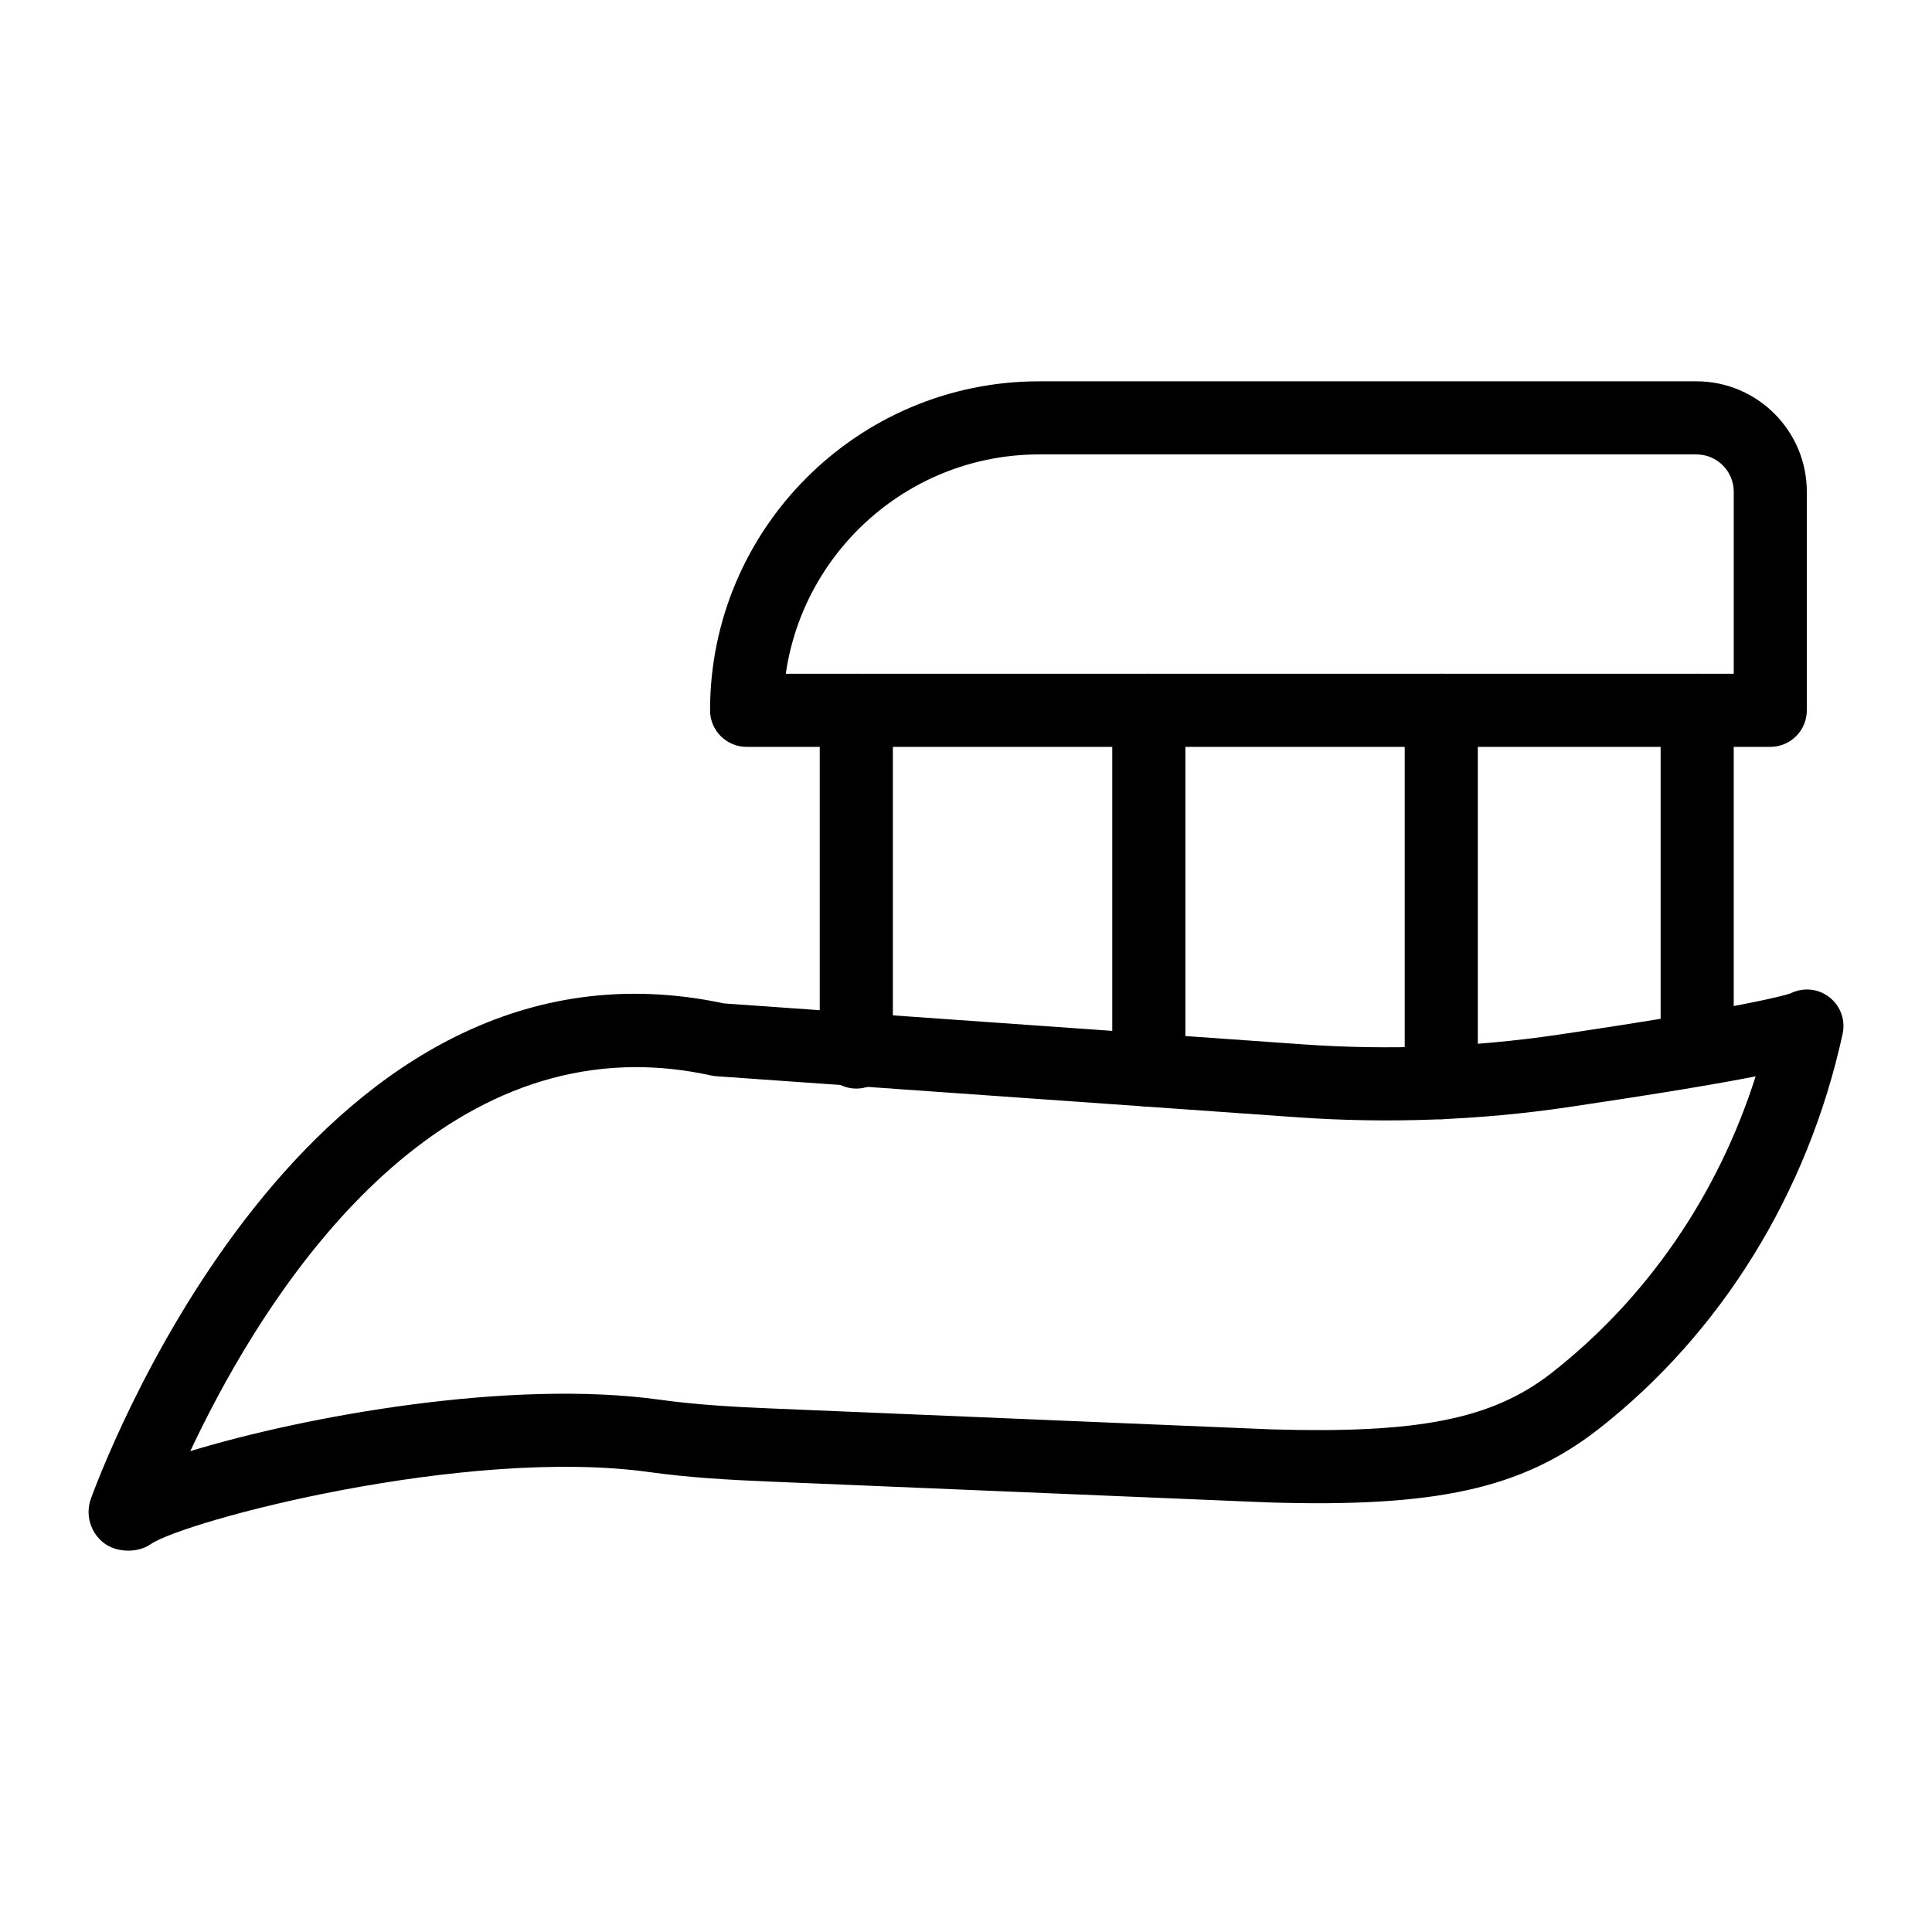
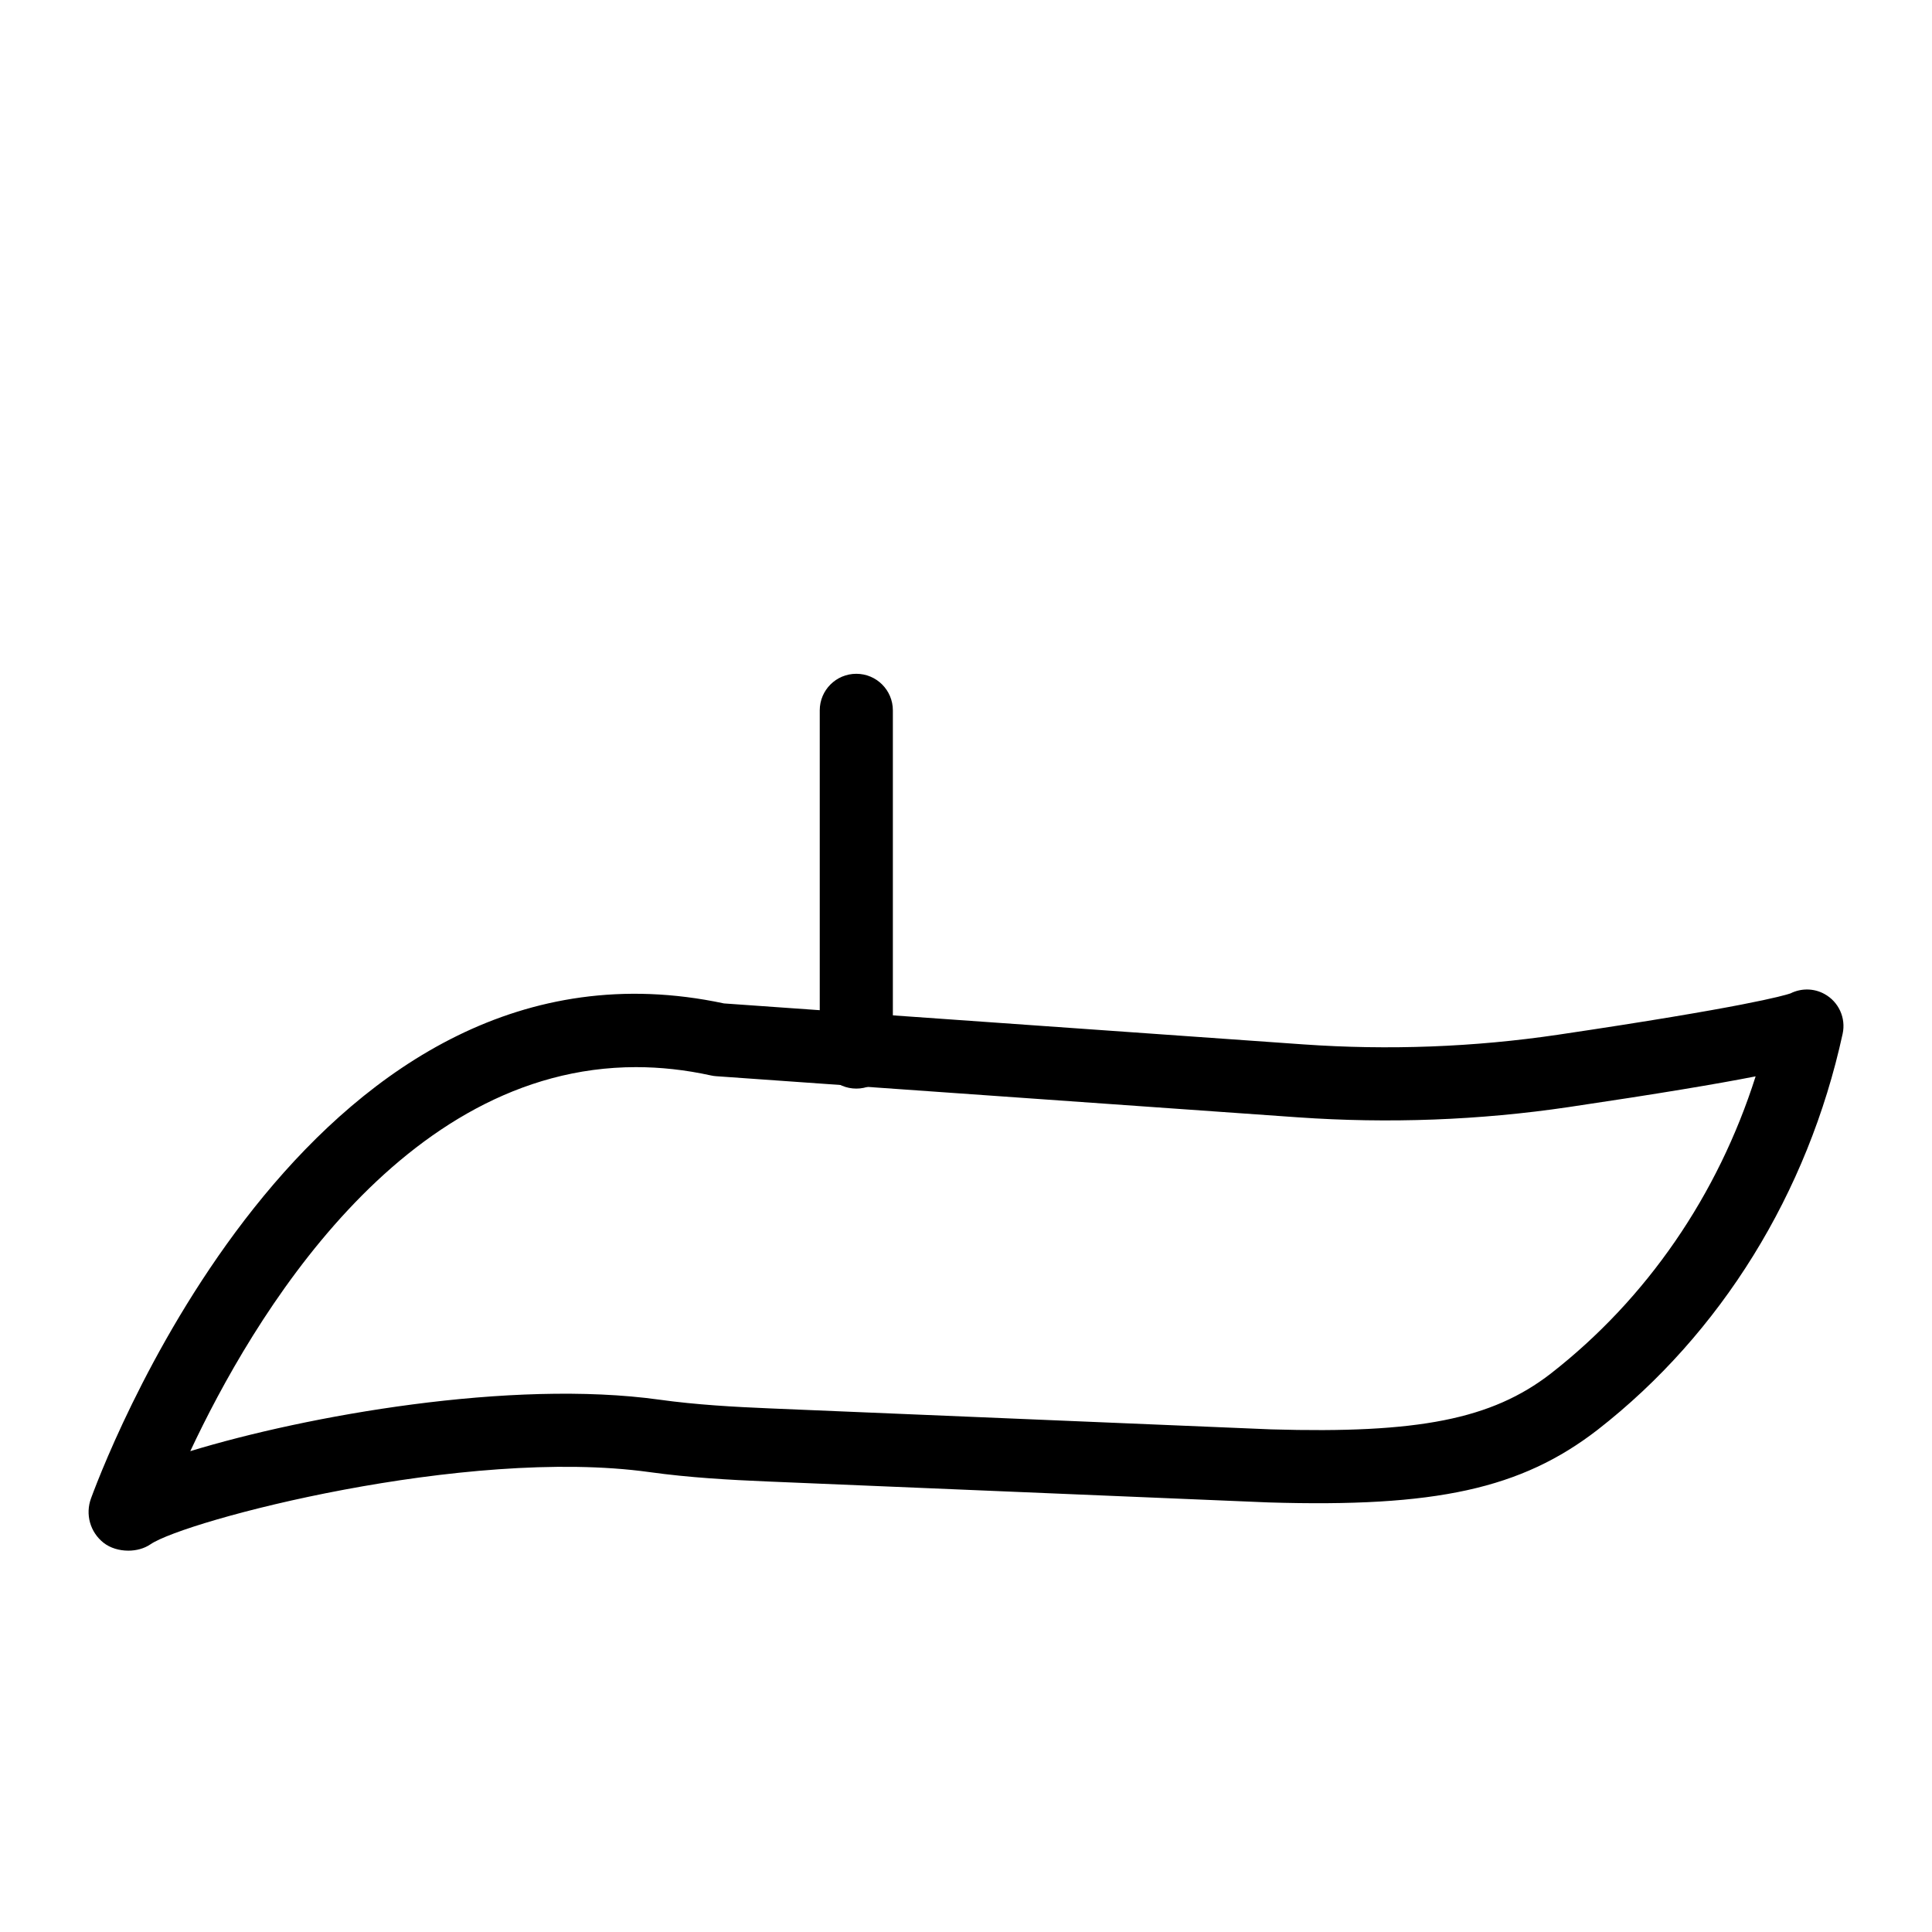
<svg xmlns="http://www.w3.org/2000/svg" fill="#000000" width="800px" height="800px" version="1.1" viewBox="144 144 512 512">
  <g>
    <path d="m177.98 554.94c-2.375 0-4.769-0.699-6.527-2.082-3.578-2.82-4.902-7.559-3.312-11.832 5.856-15.863 60.27-154.02 167.71-131.11l153.48 10.852c22.621 1.594 45.348 0.734 67.535-2.551 49.277-7.309 59.855-10.352 61.625-10.953 2.809-1.41 6.18-1.406 9.008 0.152 3.773 2.062 5.734 6.363 4.816 10.562-9.195 42.211-32.254 79.473-64.926 104.93-20.266 15.672-42.945 20.605-87.266 19.25l-132.88-5.555c-9.926-0.418-20.57-1.008-31.168-2.484-48.746-6.754-122.99 12.828-132.21 19.145-1.645 1.129-3.758 1.68-5.875 1.68zm134.6-128.14c-62.352 0-101.82 66.949-118.15 101.77 30.797-9.406 85.023-19.094 124.3-13.645 9.785 1.363 19.871 1.922 29.312 2.316l132.77 5.555c39.039 1.156 58.492-2.684 74.113-14.746 25.547-19.906 44.355-47.395 54.336-78.805-10.125 1.988-25.613 4.594-49.57 8.145-23.559 3.492-47.707 4.394-71.738 2.711l-154.17-10.898c-0.473-0.031-0.938-0.098-1.391-0.203-6.832-1.5-13.445-2.199-19.816-2.199z" />
-     <path d="m593.77 429.13c-5.356 0-9.688-4.34-9.688-9.688v-87.191c0-5.352 4.332-9.688 9.688-9.688 5.356 0 9.688 4.34 9.688 9.688v87.191c0 5.348-4.332 9.688-9.688 9.688z" />
-     <path d="m525.95 440.62c-5.356 0-9.688-4.34-9.688-9.688v-98.688c0-5.352 4.332-9.688 9.688-9.688s9.688 4.34 9.688 9.688v98.684c0 5.352-4.332 9.691-9.688 9.691z" />
-     <path d="m448.45 437.28c-5.356 0-9.688-4.34-9.688-9.688v-95.344c0-5.352 4.332-9.688 9.688-9.688 5.356 0 9.688 4.34 9.688 9.688v95.344c0 5.348-4.332 9.688-9.688 9.688z" />
    <path d="m370.93 432.49c-5.356 0-9.688-4.34-9.688-9.688v-90.551c0-5.352 4.332-9.688 9.688-9.688 5.356 0 9.688 4.34 9.688 9.688v90.551c0.004 5.348-4.332 9.688-9.688 9.688z" />
-     <path d="m613.15 341.93h-271.29c-5.356 0-9.688-4.34-9.688-9.688 0-48.074 39.113-87.188 87.188-87.188h174.21c16.133 0 29.254 13.125 29.254 29.254v57.934c0.004 5.352-4.328 9.688-9.684 9.688zm-260.9-19.375h251.21v-48.246c0-5.445-4.43-9.879-9.879-9.879h-174.22c-34.098 0-62.406 25.309-67.117 58.125z" />
  </g>
</svg>